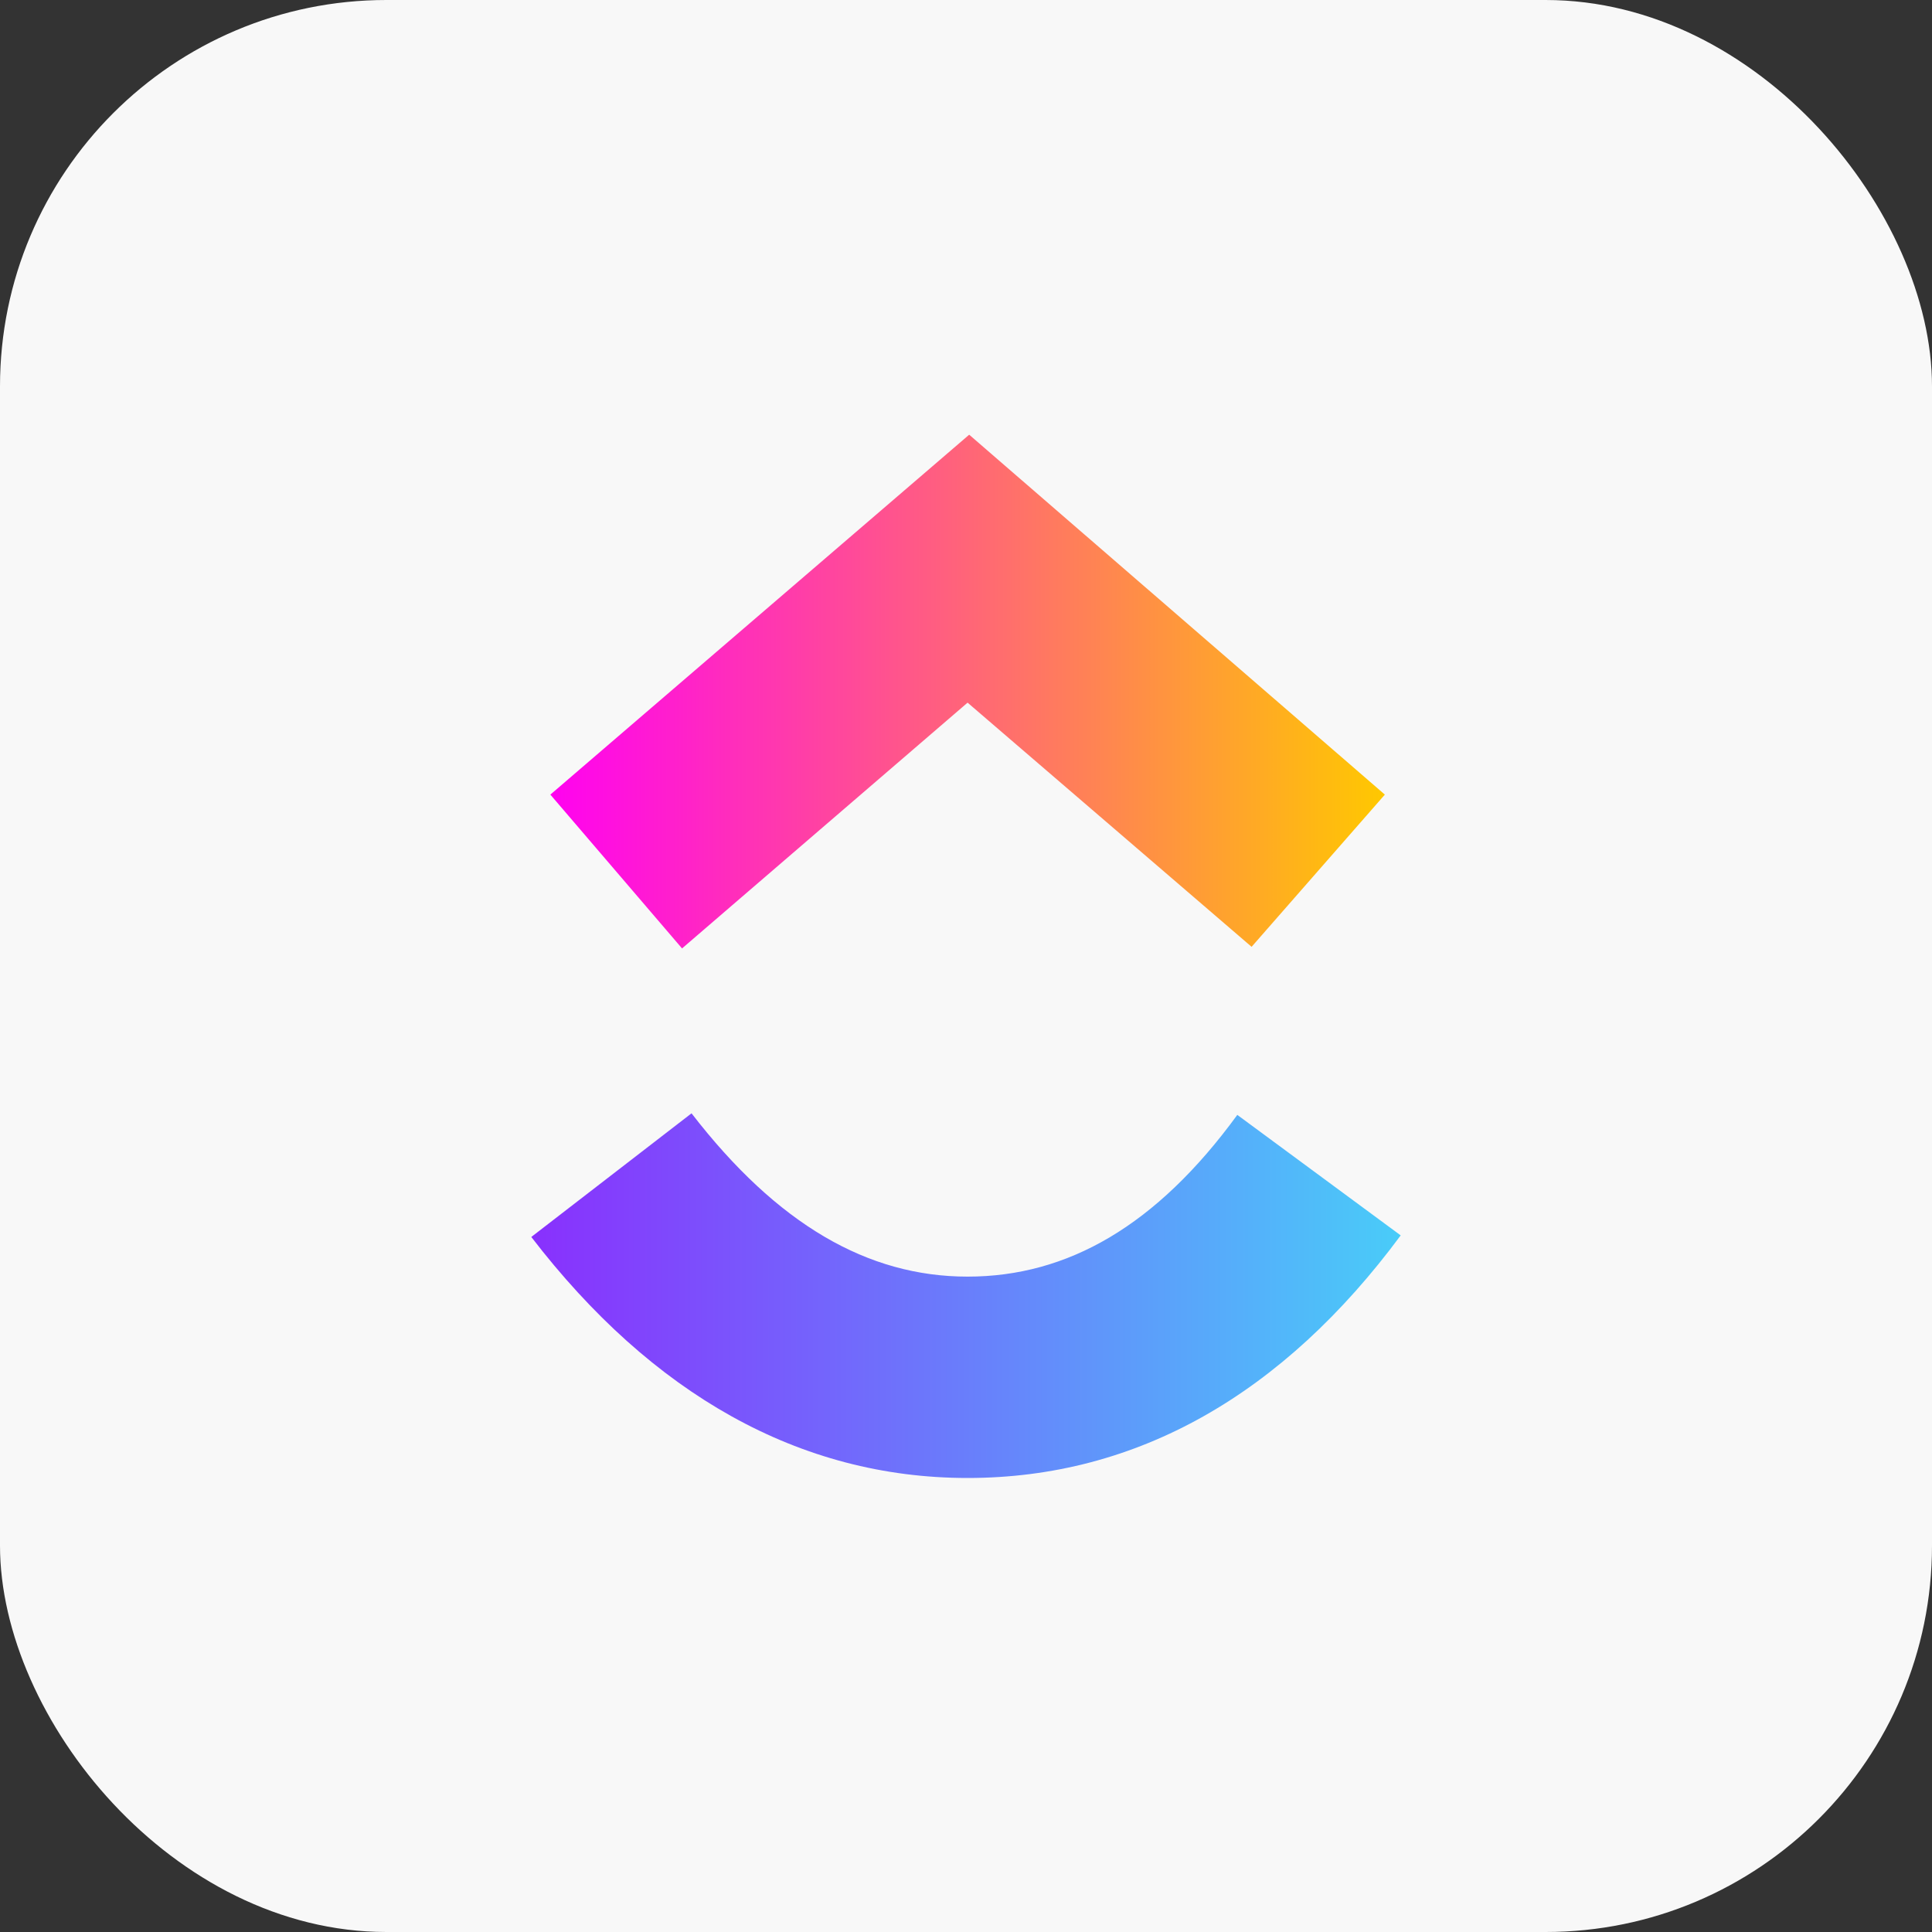
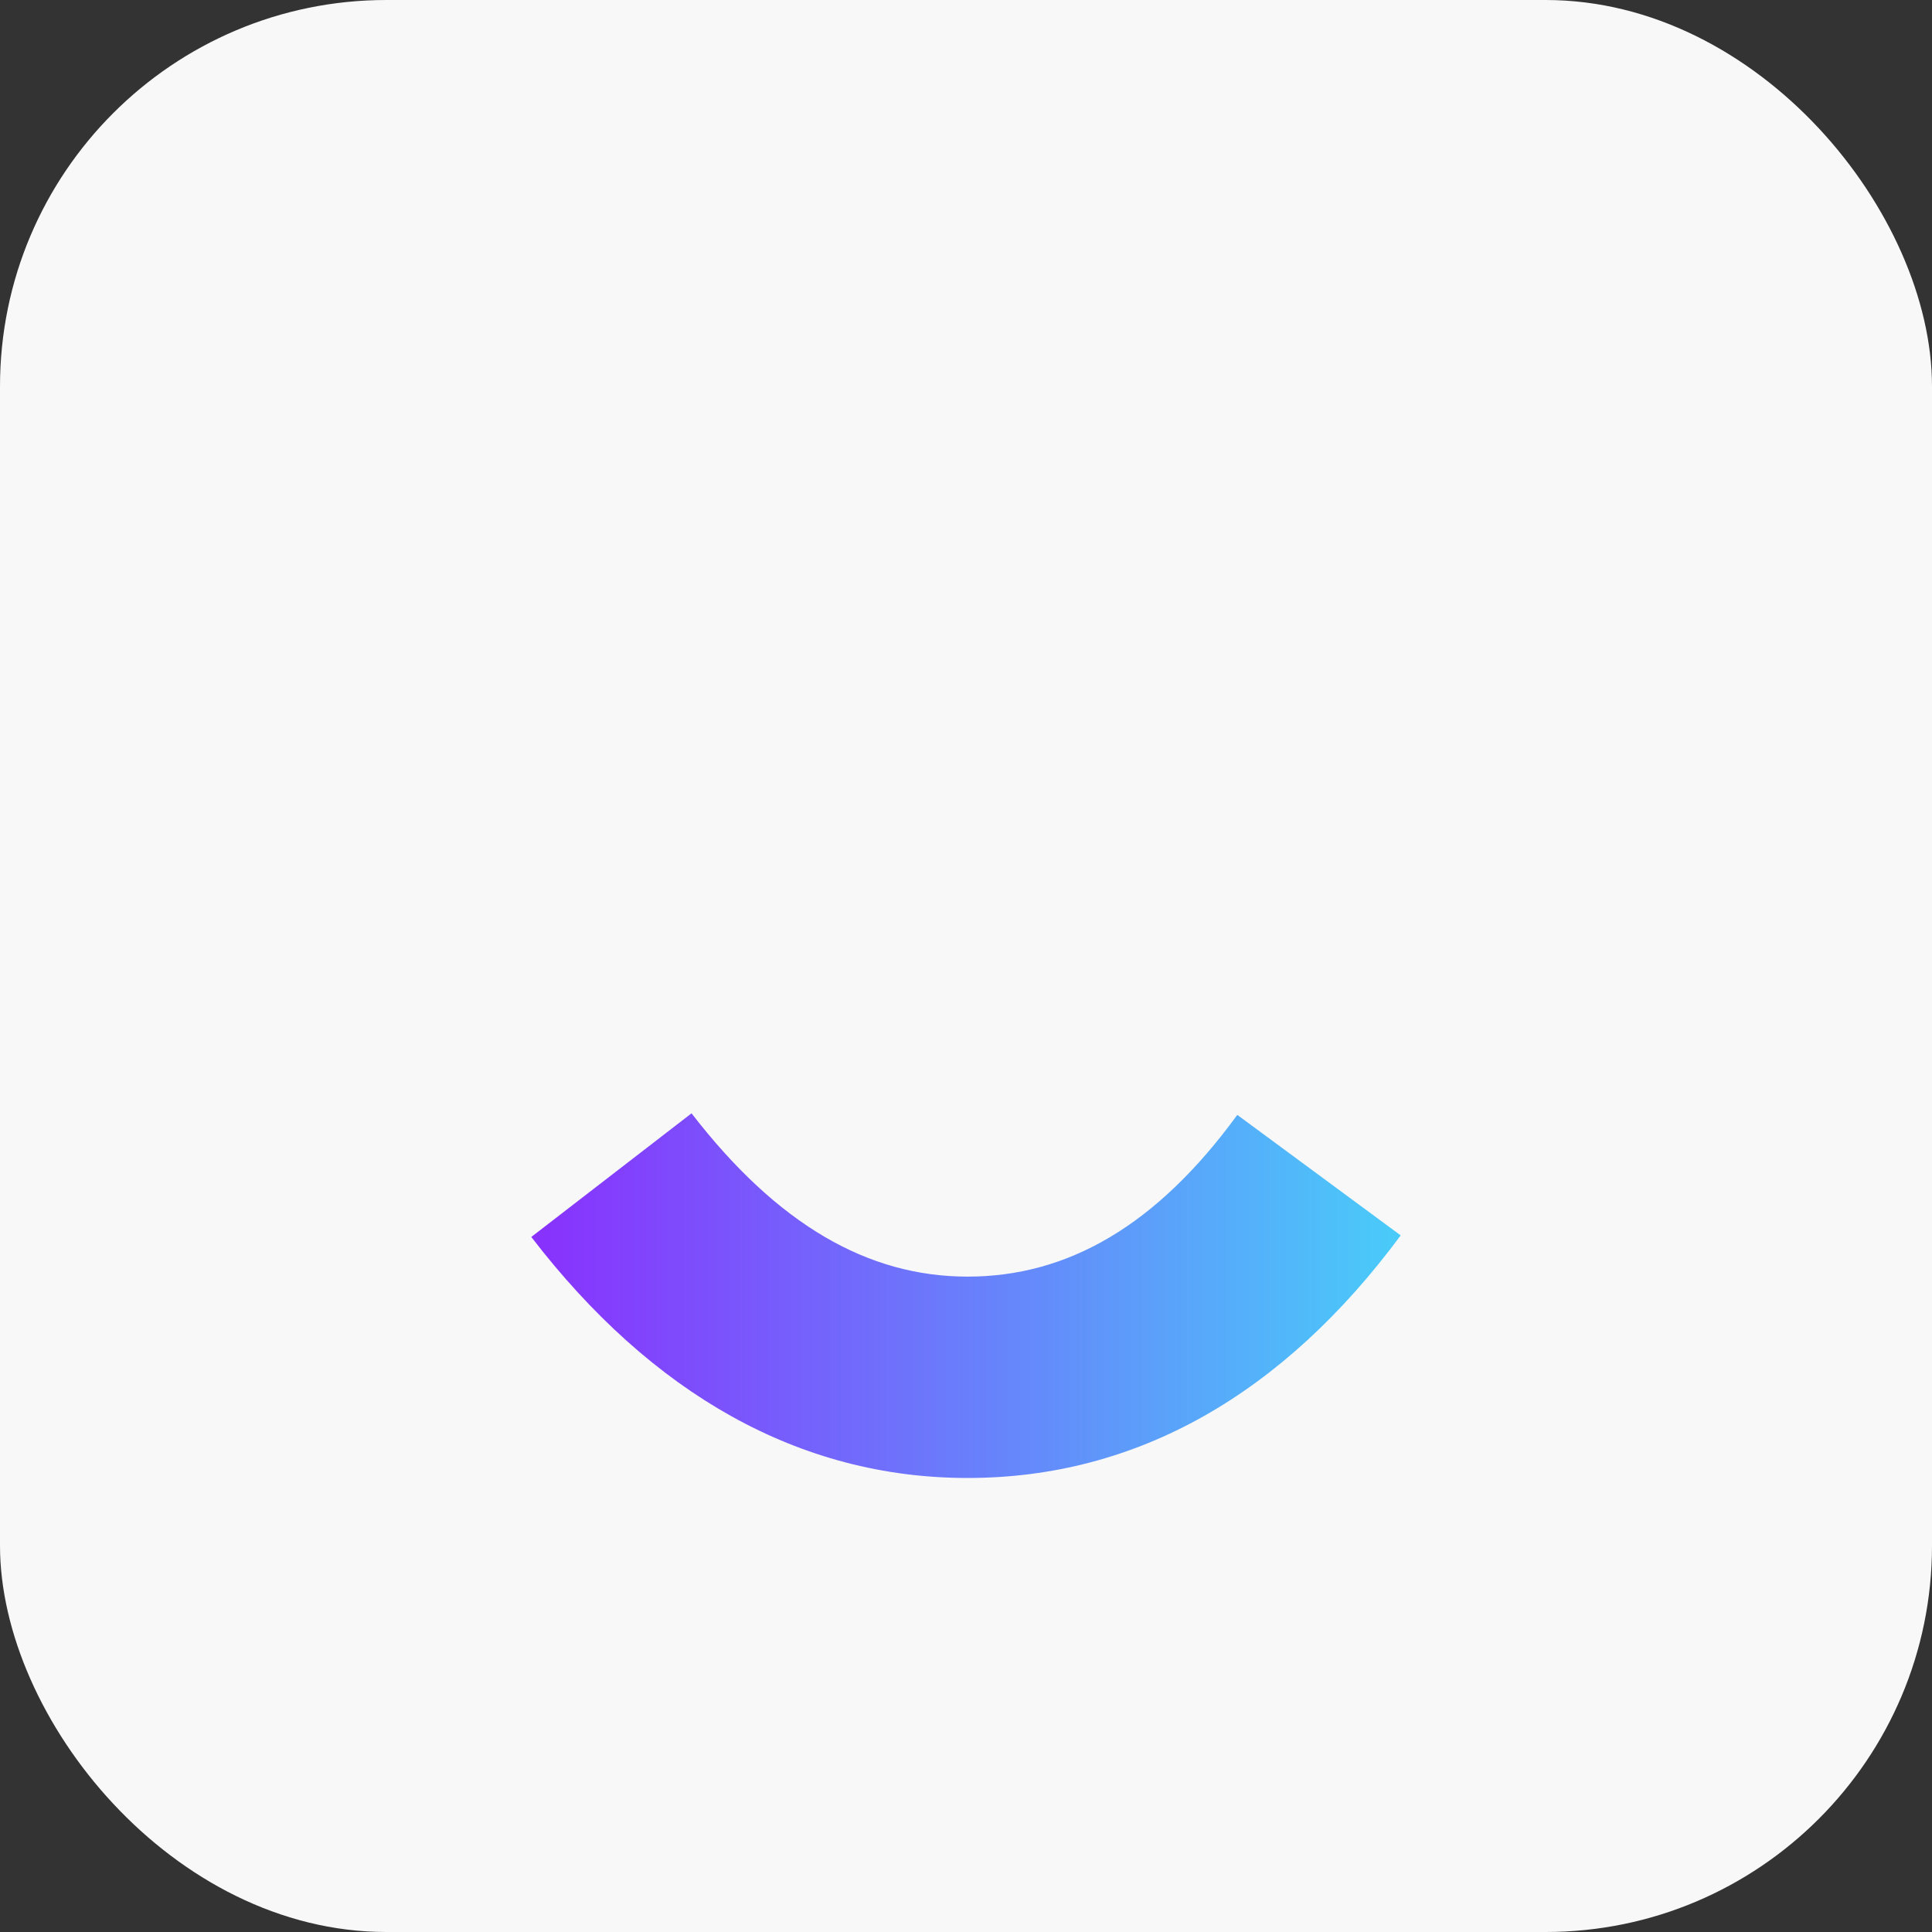
<svg xmlns="http://www.w3.org/2000/svg" width="80" height="80" fill="none">
  <rect width="100%" height="100%" fill="#333333" stroke="none" />
  <rect width="80" height="80" fill="#F8F8F8" rx="16" />
  <g fill-rule="evenodd" clip-path="url(#a)" clip-rule="evenodd">
    <path fill="url(#b)" d="m22 51.22 6.635-5.12c3.547 4.595 7.292 6.762 11.43 6.762 4.14 0 7.818-2.101 11.169-6.697L58 51.155C53.139 57.72 47.095 61.2 40.066 61.2c-6.964 0-13.073-3.48-18.066-9.98z" />
-     <path fill="url(#c)" d="M40.066 29.095 28.242 39.272l-5.453-6.369L40.132 18l17.212 14.903-5.518 6.303-11.76-10.11z" />
  </g>
  <defs>
    <linearGradient id="b" x1="22" x2="58.029" y1="53.657" y2="53.657" gradientUnits="userSpaceOnUse">
      <stop stop-color="#8930FD" />
      <stop offset="1" stop-color="#49CCF9" />
    </linearGradient>
    <linearGradient id="c" x1="22.786" x2="57.307" y1="28.632" y2="28.632" gradientUnits="userSpaceOnUse">
      <stop stop-color="#FF02F0" />
      <stop offset="1" stop-color="#FFC800" />
    </linearGradient>
    <clipPath id="a">
      <path fill="#fff" d="M22 18h36v43.2H22z" />
    </clipPath>
  </defs>
</svg>